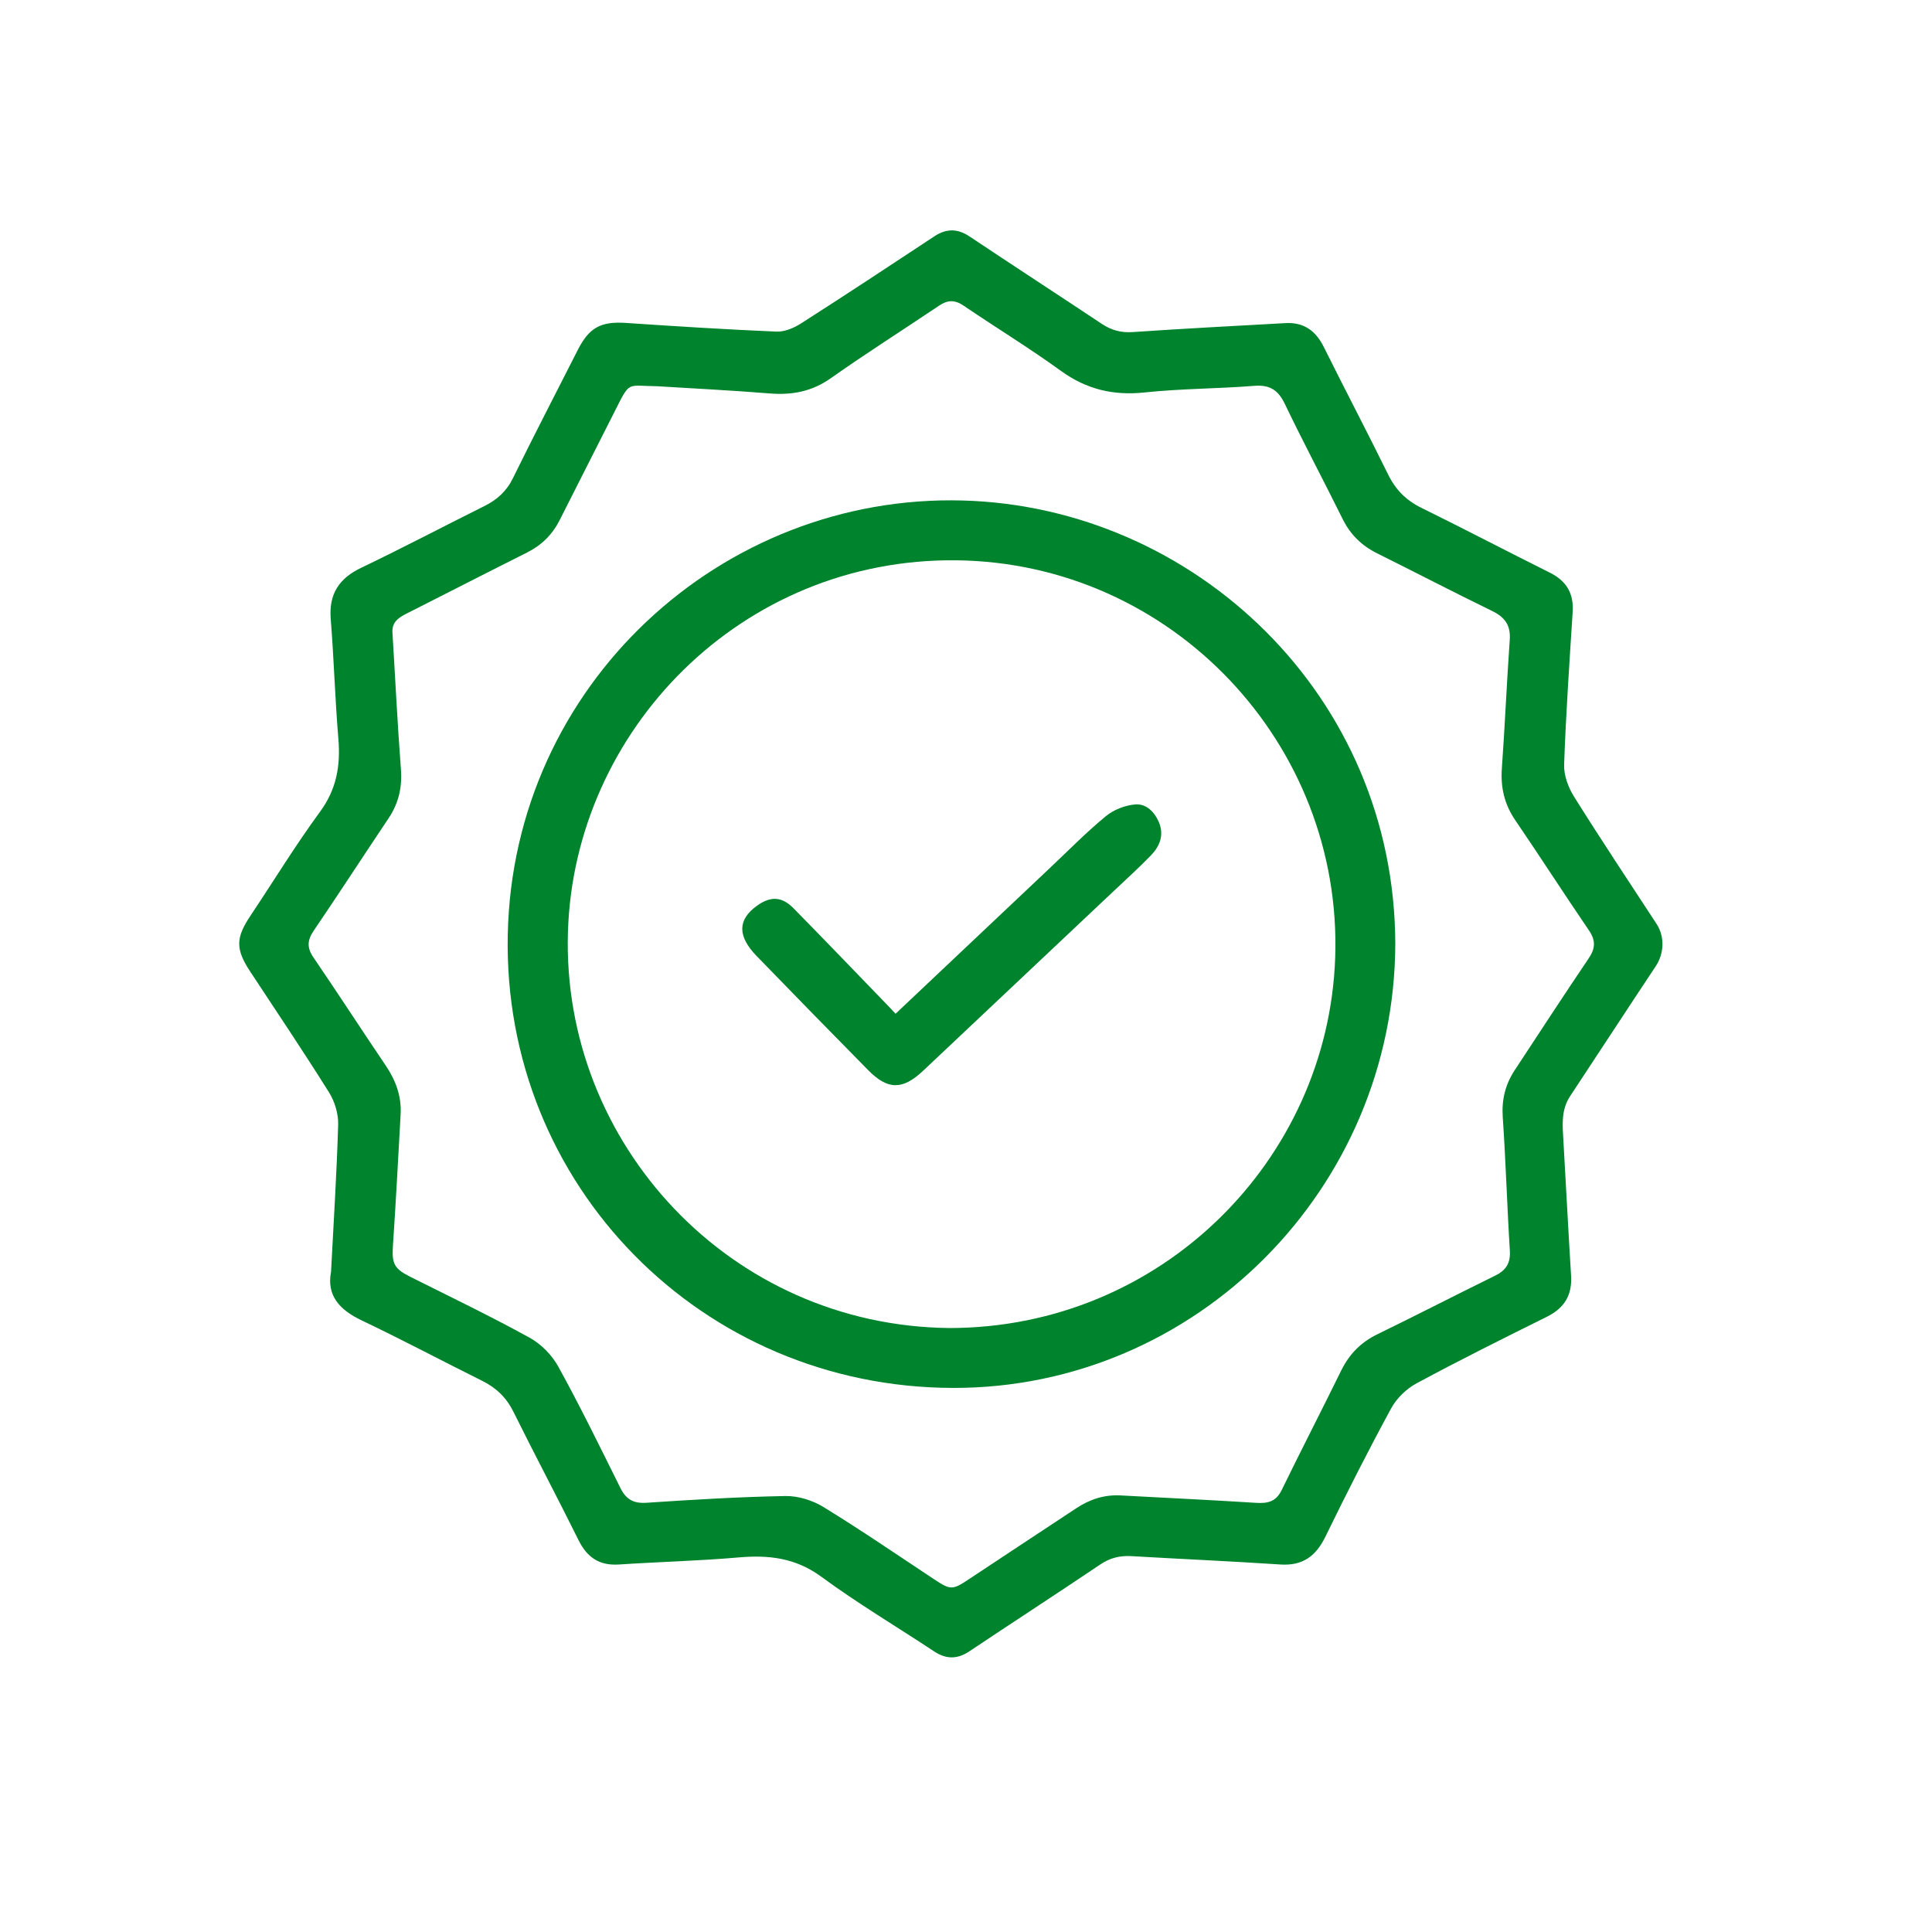
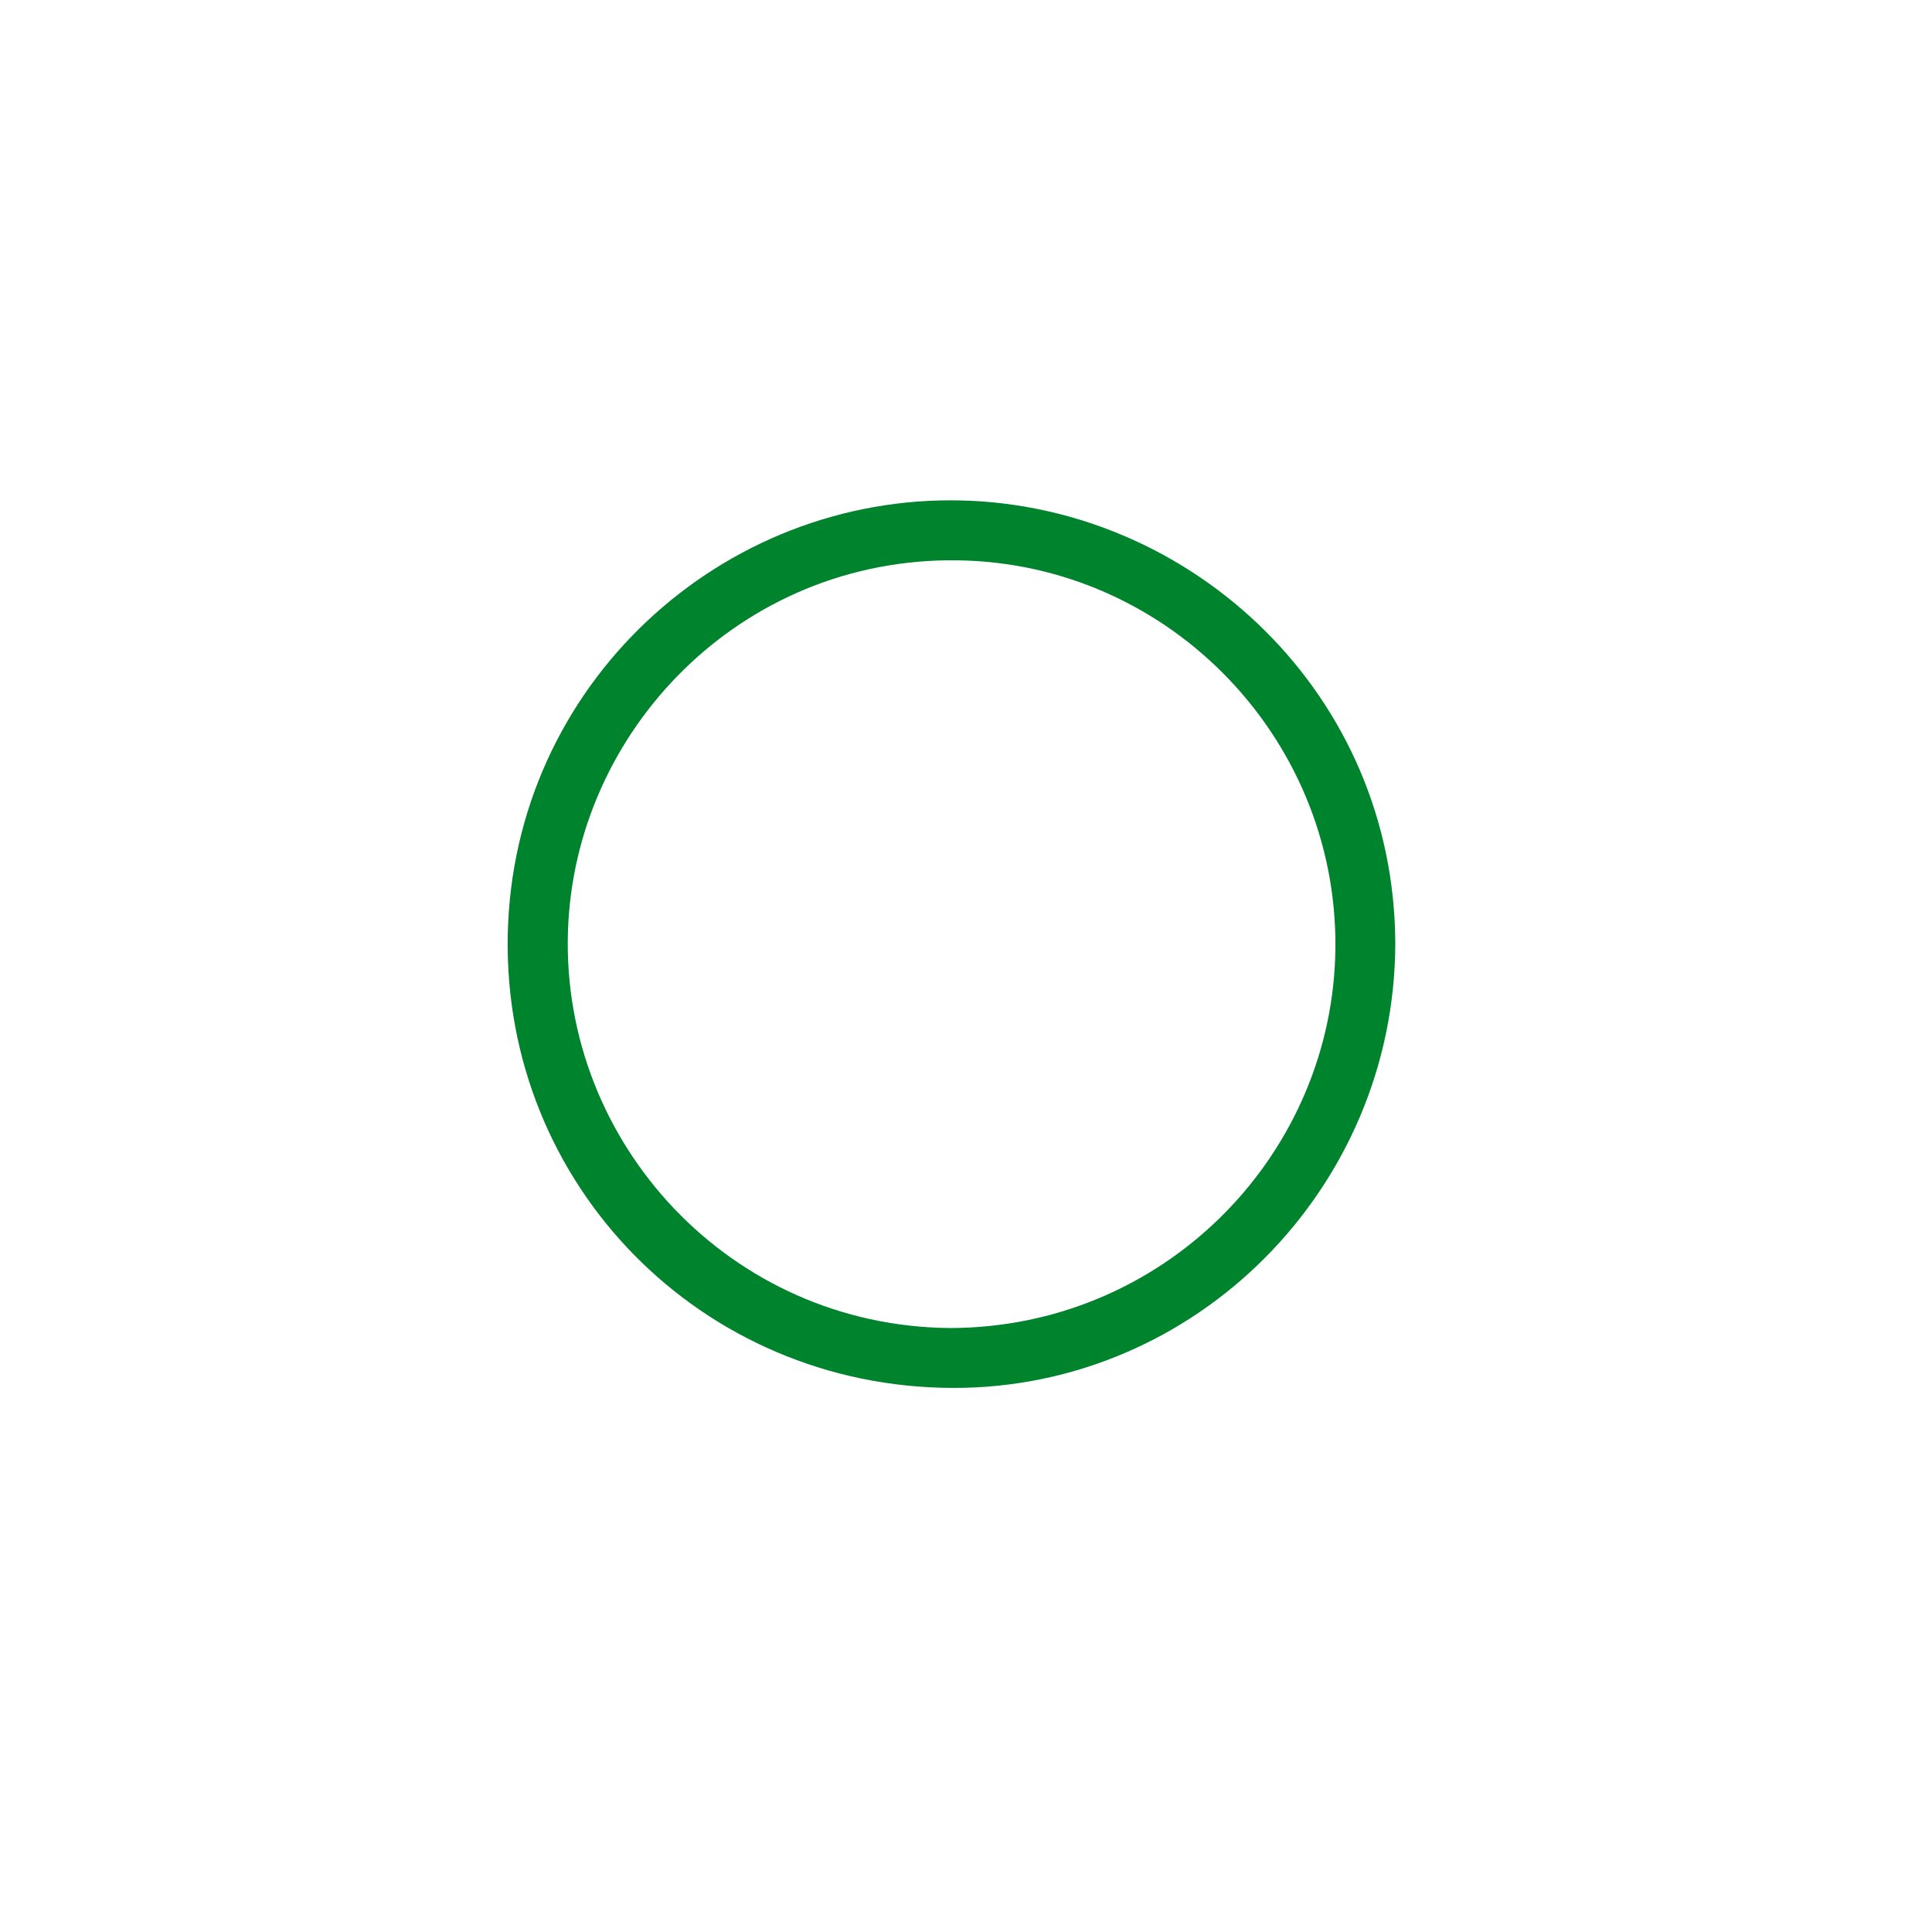
<svg xmlns="http://www.w3.org/2000/svg" version="1.1" id="Camada_1" x="0px" y="0px" width="70px" height="70px" viewBox="0 0 70 70" enable-background="new 0 0 70 70" xml:space="preserve">
  <g>
-     <path fill-rule="evenodd" clip-rule="evenodd" fill="#00832D" d="M59.988,35.012c0.307-0.462,0.337-1.069,0.031-1.539   c-1.003-1.535-2.02-3.061-2.992-4.615c-0.209-0.333-0.37-0.774-0.356-1.159c0.065-1.847,0.193-3.691,0.31-5.536   c0.041-0.662-0.225-1.114-0.821-1.411c-1.557-0.776-3.098-1.584-4.659-2.351c-0.554-0.272-0.935-0.655-1.207-1.21   c-0.76-1.547-1.563-3.073-2.33-4.618c-0.293-0.591-0.727-0.903-1.389-0.866c-1.846,0.102-3.691,0.199-5.535,0.325   c-0.429,0.029-0.776-0.069-1.125-0.301c-1.59-1.059-3.193-2.098-4.781-3.16c-0.439-0.294-0.84-0.298-1.276-0.011   c-1.607,1.061-3.215,2.123-4.837,3.16c-0.259,0.166-0.598,0.308-0.893,0.295c-1.817-0.077-3.631-0.192-5.445-0.314   c-0.905-0.061-1.332,0.159-1.746,0.973c-0.787,1.551-1.588,3.094-2.354,4.655c-0.233,0.473-0.575,0.779-1.031,1.006   c-1.488,0.74-2.959,1.517-4.458,2.233c-0.813,0.389-1.184,0.954-1.111,1.864c0.116,1.444,0.156,2.894,0.277,4.336   c0.081,0.971-0.064,1.826-0.666,2.645c-0.892,1.217-1.68,2.509-2.519,3.765c-0.54,0.807-0.544,1.213-0.007,2.028   c0.957,1.454,1.93,2.898,2.853,4.374c0.207,0.331,0.341,0.773,0.331,1.16c-0.05,1.755-0.163,3.508-0.258,5.34   c-0.165,0.859,0.306,1.378,1.112,1.762c1.472,0.701,2.914,1.467,4.373,2.193c0.501,0.25,0.868,0.602,1.121,1.112   c0.772,1.56,1.589,3.095,2.36,4.653c0.311,0.628,0.752,0.931,1.463,0.885c1.444-0.096,2.895-0.13,4.337-0.256   c1.094-0.096,2.067,0.015,3.003,0.703c1.314,0.967,2.724,1.802,4.085,2.704c0.438,0.289,0.843,0.284,1.278-0.008   c1.577-1.054,3.167-2.085,4.739-3.144c0.354-0.239,0.711-0.326,1.127-0.302c1.801,0.105,3.602,0.184,5.4,0.303   c0.809,0.053,1.285-0.303,1.63-1.009c0.763-1.563,1.55-3.116,2.38-4.645c0.198-0.367,0.555-0.713,0.925-0.912   c1.557-0.838,3.142-1.627,4.727-2.414c0.628-0.313,0.912-0.784,0.869-1.482c-0.1-1.631-0.184-3.261-0.278-4.892   c-0.032-0.555-0.09-1.109,0.241-1.611C57.922,38.153,58.947,36.577,59.988,35.012z M54.885,38.768   c-0.342,0.518-0.48,1.069-0.438,1.702c0.111,1.614,0.157,3.232,0.258,4.847c0.028,0.457-0.146,0.714-0.54,0.906   c-1.423,0.698-2.833,1.425-4.258,2.119c-0.597,0.29-1.018,0.718-1.31,1.31c-0.711,1.45-1.453,2.885-2.16,4.337   c-0.209,0.429-0.516,0.489-0.942,0.461c-1.629-0.104-3.261-0.179-4.892-0.268c-0.593-0.032-1.121,0.142-1.611,0.467   c-1.297,0.858-2.6,1.712-3.895,2.574c-0.581,0.387-0.658,0.391-1.234,0.009c-1.335-0.884-2.658-1.79-4.024-2.628   c-0.397-0.244-0.92-0.408-1.382-0.4c-1.678,0.03-3.356,0.132-5.031,0.244c-0.477,0.032-0.744-0.125-0.949-0.538   c-0.732-1.475-1.455-2.955-2.249-4.396c-0.231-0.419-0.626-0.82-1.046-1.051c-1.415-0.778-2.874-1.48-4.318-2.203   c-0.584-0.292-0.672-0.478-0.627-1.13c0.107-1.583,0.19-3.167,0.278-4.75c0.038-0.656-0.174-1.234-0.541-1.775   c-0.88-1.303-1.735-2.621-2.62-3.92c-0.236-0.346-0.223-0.618,0.01-0.96c0.918-1.352,1.807-2.722,2.716-4.079   c0.366-0.547,0.497-1.127,0.445-1.79c-0.126-1.644-0.204-3.291-0.306-4.936c-0.023-0.38,0.218-0.541,0.509-0.687   c1.456-0.735,2.906-1.482,4.366-2.213c0.531-0.266,0.921-0.652,1.187-1.182c0.669-1.334,1.353-2.661,2.022-3.994   c0.533-1.063,0.419-0.858,1.506-0.85c1.305,0.082,2.69,0.148,4.072,0.261c0.815,0.066,1.535-0.067,2.224-0.554   c1.284-0.906,2.613-1.747,3.917-2.625c0.307-0.207,0.566-0.221,0.884-0.006c1.173,0.797,2.385,1.536,3.532,2.367   c0.929,0.673,1.902,0.902,3.037,0.782c1.315-0.14,2.646-0.134,3.967-0.239c0.565-0.045,0.869,0.151,1.111,0.658   c0.673,1.401,1.403,2.773,2.093,4.166c0.279,0.565,0.689,0.966,1.249,1.244c1.392,0.692,2.77,1.409,4.167,2.089   c0.46,0.224,0.676,0.516,0.639,1.043c-0.11,1.552-0.175,3.108-0.286,4.66c-0.05,0.691,0.093,1.3,0.485,1.877   c0.903,1.325,1.771,2.673,2.673,3.997c0.248,0.363,0.229,0.651-0.01,1.006C56.657,36.061,55.775,37.417,54.885,38.768z" />
    <path fill-rule="evenodd" clip-rule="evenodd" fill="#00832D" d="M34.886,18.134c-8.749-0.242-16.305,6.686-16.489,15.736   c-0.184,9.061,7.022,16.403,16.14,16.417c8.799,0.015,15.991-7.229,16.017-16.093C50.531,25.186,43.266,18.367,34.886,18.134z    M48.376,34.701c-0.258,7.332-6.308,13.409-13.967,13.416c-7.955-0.073-14.06-6.69-13.832-14.337   c0.217-7.314,6.282-13.57,14.079-13.479C42.461,20.393,48.648,26.954,48.376,34.701z" />
-     <path fill-rule="evenodd" clip-rule="evenodd" fill="#00832D" d="M41.128,29.146c-0.369,0.033-0.782,0.193-1.067,0.43   c-0.711,0.588-1.361,1.25-2.033,1.884c-1.848,1.745-3.695,3.49-5.581,5.271c-0.085-0.093-0.134-0.149-0.187-0.203   c-1.168-1.207-2.33-2.421-3.508-3.618c-0.429-0.435-0.836-0.443-1.323-0.095c-0.703,0.502-0.718,1.1-0.016,1.823   c1.341,1.384,2.688,2.761,4.041,4.134c0.71,0.722,1.246,0.726,1.988,0.028c2.3-2.165,4.597-4.333,6.895-6.501   c0.46-0.434,0.93-0.858,1.368-1.312c0.315-0.327,0.476-0.726,0.289-1.185C41.835,29.418,41.53,29.112,41.128,29.146z" />
  </g>
</svg>